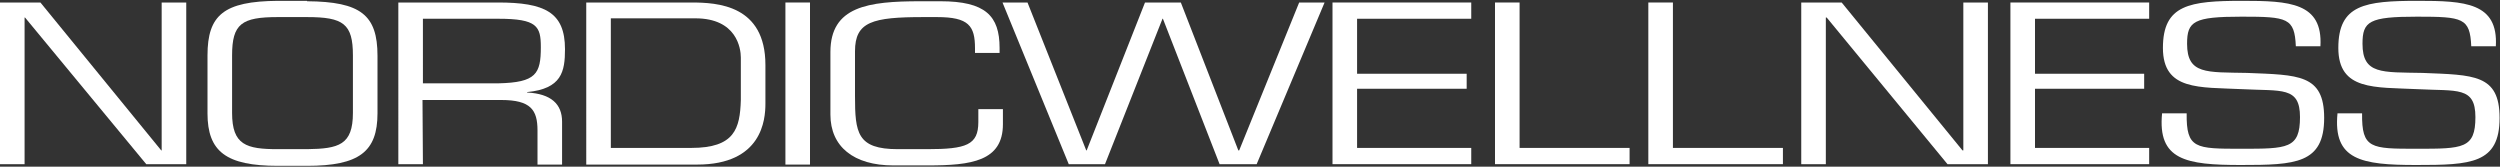
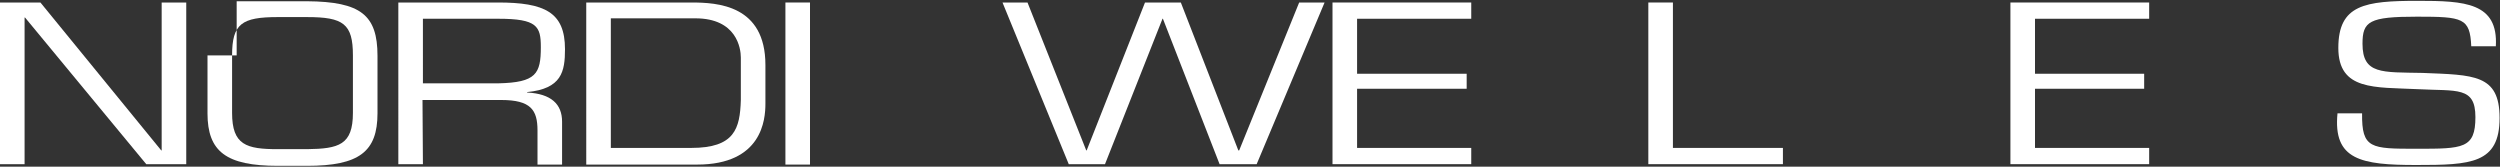
<svg xmlns="http://www.w3.org/2000/svg" version="1.1" id="Layer_1" x="0px" y="0px" viewBox="0 0 600 40" style="enable-background:new 0 0 600 40;" xml:space="preserve">
  <rect x="0" y="0" width="600" height="40" fill="#333333" stroke="none" />
  <style type="text/css">
	.st0{fill:#FFFFFF;}
</style>
  <g>
    <g>
      <polygon class="st0" points="38.8,0.6 38.8,36.1 38.7,36.1 9.7,0.6 0,0.6 0,39.4 5.9,39.4 5.9,4.2 6,4.2 35.1,39.4 44.7,39.4     44.7,0.6   " />
-       <path class="st0" d="M73.7,0.3c12.9,0.1,16.9,3.3,16.9,13.1v13.8c0,9.2-4.4,12.6-16.9,12.6h-7c-12.4,0-16.9-3.4-16.9-12.6V13.3    c0-9.7,3.9-13,16.9-13.1h7V0.3z M66.7,4.1c-8.7,0-11,1.6-11,9.2v13.8c0,7.7,3.4,8.7,11,8.7h7c7.6-0.1,11-1,11-8.7V13.3    c0-7.6-2.3-9.2-11-9.2C73.7,4.1,66.7,4.1,66.7,4.1z" />
+       <path class="st0" d="M73.7,0.3c12.9,0.1,16.9,3.3,16.9,13.1v13.8c0,9.2-4.4,12.6-16.9,12.6h-7c-12.4,0-16.9-3.4-16.9-12.6V13.3    h7V0.3z M66.7,4.1c-8.7,0-11,1.6-11,9.2v13.8c0,7.7,3.4,8.7,11,8.7h7c7.6-0.1,11-1,11-8.7V13.3    c0-7.6-2.3-9.2-11-9.2C73.7,4.1,66.7,4.1,66.7,4.1z" />
      <path class="st0" d="M101.5,39.4h-5.9V0.6h23.9c11.2,0,16.1,2.3,16.1,11.2c0,5.4-0.8,9.5-9.1,10.3v0.1c5.8,0.3,8.4,2.8,8.4,7v10.3    H129v-8.2c0-4.9-1.6-7.3-8.7-7.3h-18.9L101.5,39.4L101.5,39.4z M119.6,20c9.1-0.2,10.2-2.3,10.2-8.7c0-5-0.9-6.8-10.2-6.8h-18.1    V20H119.6z" />
      <path class="st0" d="M140.7,0.6h25.2c6.3,0,17.8,0.6,17.8,15v9.3c0,3.8-0.8,14.6-16.4,14.6h-26.6V0.6z M165.9,35.5    c10.4,0,11.7-4.6,11.9-11.5V13.8c0-2.2-1-9.4-10.9-9.4h-20.3v31.1H165.9z" />
      <rect x="188.5" y="0.6" class="st0" width="5.9" height="38.9" />
-       <path class="st0" d="M214.4,39.7c-9.5,0-15.1-4.5-15.1-12.2v-15c0-11,9.1-12.2,21.6-12.2h4.8c10.8,0,14.2,3.5,14.2,11.2v1.2H234    v-1.1c0-5.4-1.5-7.5-9.1-7.5h-3.3c-12.2,0-16.4,1.1-16.4,8.2V23c0,8.9,0.5,12.8,10.3,12.8h7c9.4,0,12.3-1,12.3-6.5v-3.1h5.9v3.6    c0,8.9-7.6,9.9-18,9.9C222.7,39.7,214.4,39.7,214.4,39.7z" />
    </g>
    <g>
      <polygon class="st0" points="301.6,39.4 292.7,39.4 279.1,4.5 279,4.5 265.2,39.4 256.5,39.4 240.6,0.6 246.6,0.6 260.7,36.1     260.8,36.1 274.8,0.6 283.4,0.6 297.2,36.1 297.4,36.1 311.8,0.6 317.9,0.6   " />
      <polygon class="st0" points="325.7,17.7 352,17.7 352,21.3 325.7,21.3 325.7,35.5 353.1,35.5 353.1,39.4 319.8,39.4 319.8,0.6     353.1,0.6 353.1,4.5 325.7,4.5   " />
-       <polygon class="st0" points="364.7,35.5 391.1,35.5 391.1,39.4 358.8,39.4 358.8,0.6 364.7,0.6   " />
      <polygon class="st0" points="401.5,35.5 427.9,35.5 427.9,39.4 395.6,39.4 395.6,0.6 401.5,0.6   " />
-       <polygon class="st0" points="477.1,39.4 467.4,39.4 438.4,4.2 438.2,4.2 438.2,39.4 432.3,39.4 432.3,0.6 442,0.6 471,36.1     471.2,36.1 471.2,0.6 477.1,0.6   " />
      <polygon class="st0" points="488.4,17.7 514.6,17.7 514.6,21.3 488.4,21.3 488.4,35.5 515.8,35.5 515.8,39.4 482.5,39.4     482.5,0.6 515.8,0.6 515.8,4.5 488.4,4.5   " />
-       <path class="st0" d="M519.1,11.5c0-10.4,6.4-11.3,19.1-11.3c11.2,0,19.3,0.4,18.7,10.9H551c-0.3-6.8-2-7.1-13-7.1    c-11.5,0-13.1,1.1-13.1,6.5c0,7.4,4.7,6.8,14.4,7c12.3,0.5,18.5,0.3,18.5,10.8c0,11-6.9,11.3-20,11.3c-13.2,0-20-1.2-18.9-12.4    h5.9c-0.1,8.5,2.1,8.5,13.1,8.5c11.1,0,14.1,0,14.1-7.6c0-7.4-4.4-6.2-13.9-6.7C527.9,20.9,519.1,21.8,519.1,11.5" />
      <path class="st0" d="M561.2,11.5c0-10.4,6.4-11.3,19.1-11.3c11.2,0,19.3,0.4,18.7,10.9h-5.9c-0.3-6.8-2-7.1-13-7.1    C568.6,4,567,5.1,567,10.5c0,7.4,4.7,6.8,14.4,7c12.3,0.5,18.5,0.3,18.5,10.8c0,11-6.9,11.3-20,11.3c-13.2,0-20-1.2-18.9-12.4h5.9    c-0.1,8.5,2.1,8.5,13.1,8.5c11.1,0,14.1,0,14.1-7.6c0-7.4-4.4-6.2-13.9-6.7C570,20.9,561.2,21.8,561.2,11.5" />
    </g>
  </g>
</svg>